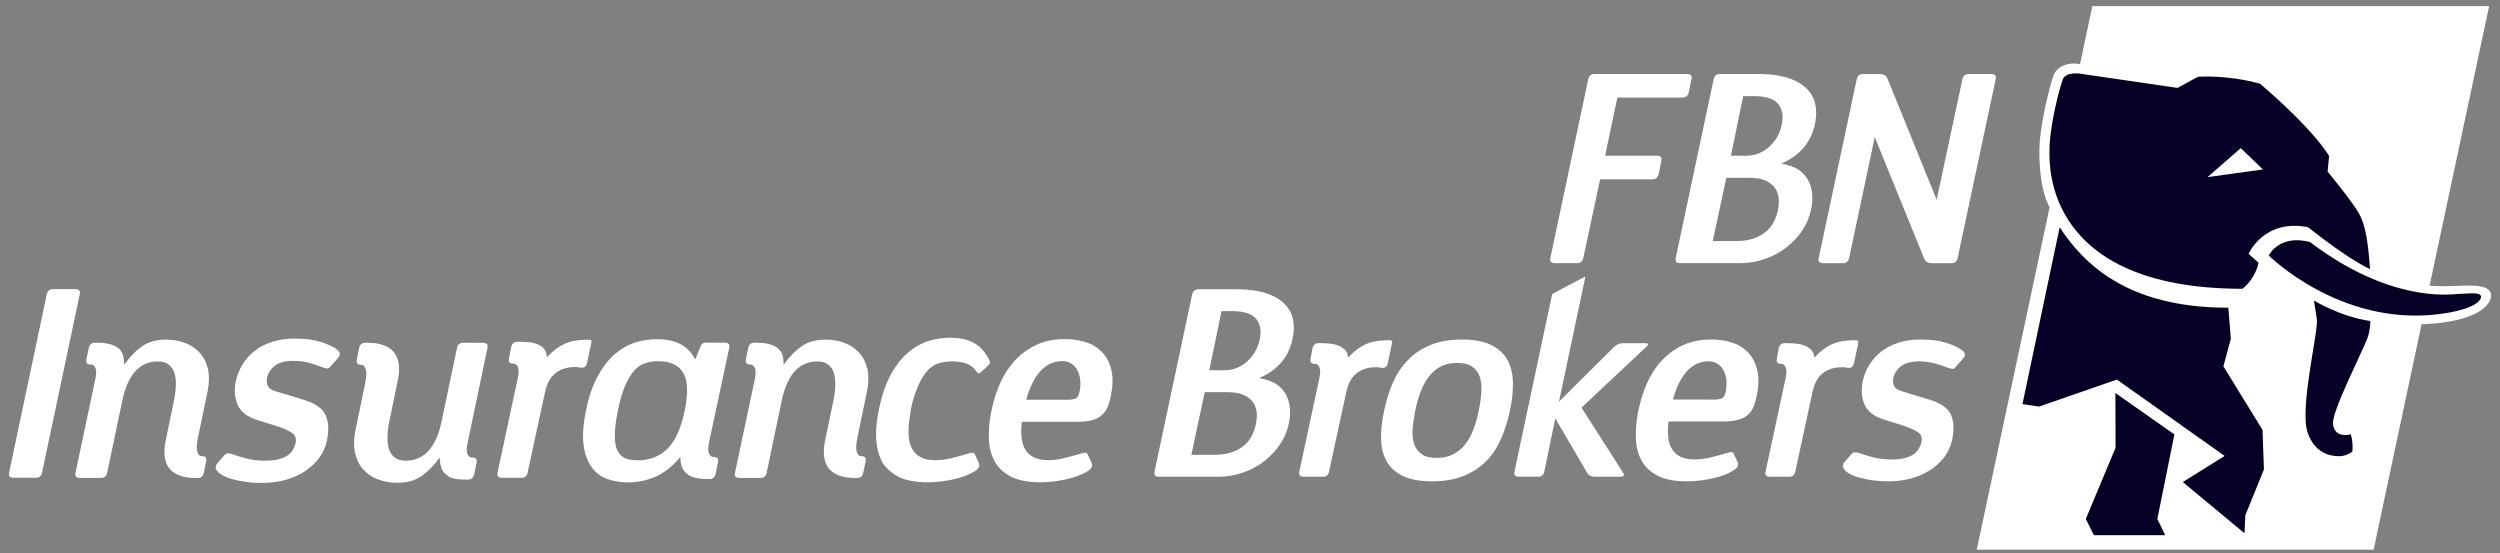
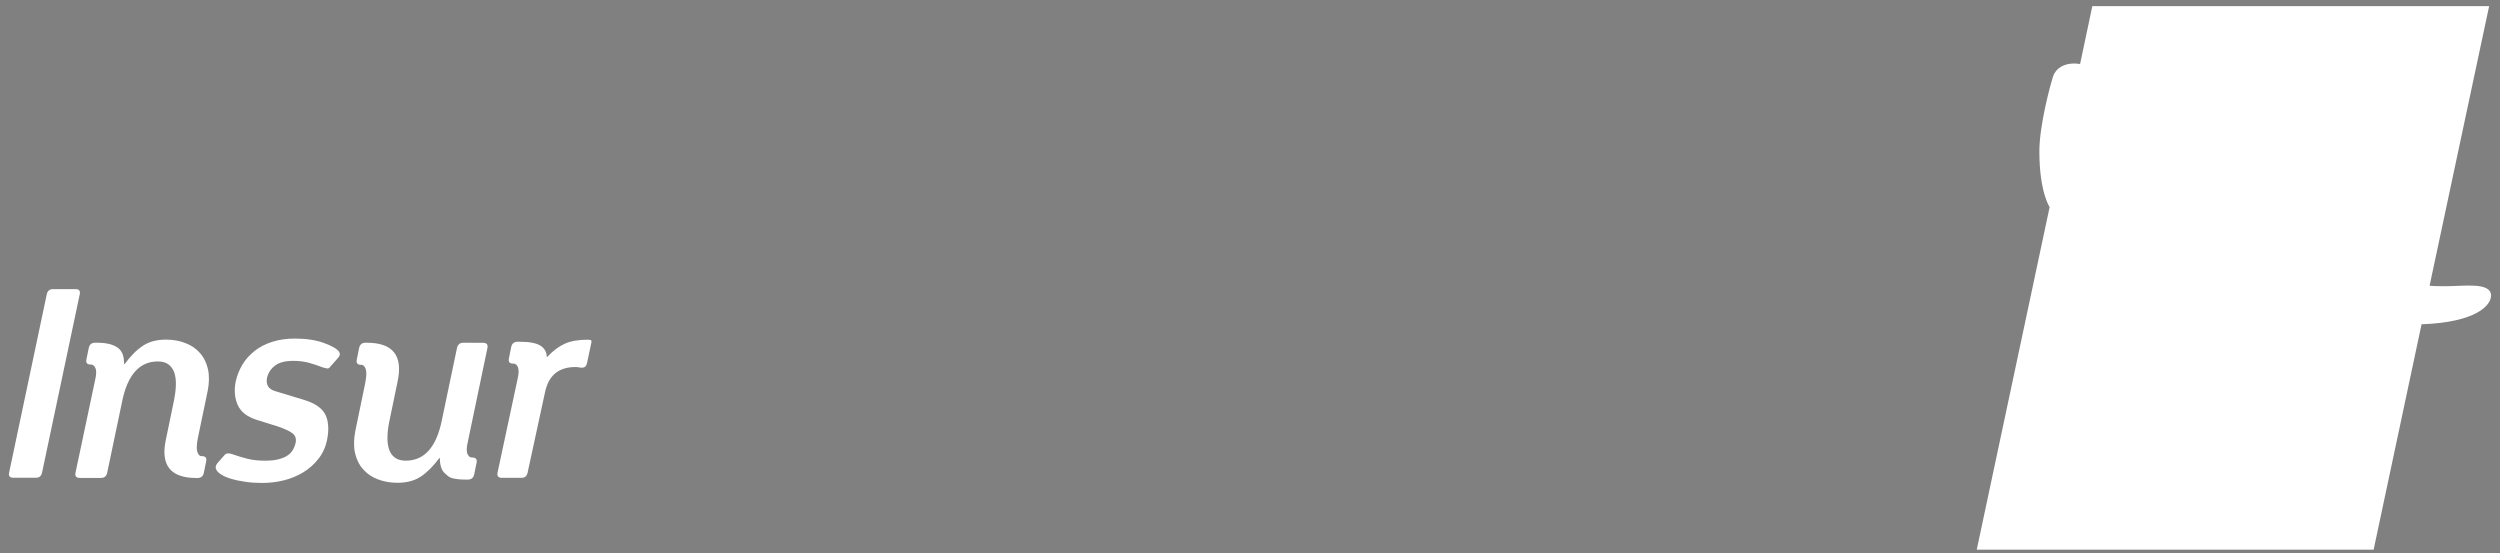
<svg xmlns="http://www.w3.org/2000/svg" width="262" height="58" viewBox="0 0 262 58" fill="none">
  <rect x="0" y="0" width="262" height="58" fill="#808080" stroke="none" />
  <g clip-path="url(#clip0_22216_22621)">
    <path fill-rule="evenodd" clip-rule="evenodd" d="M4.411 49.518C4.332 49.888 4.118 50.069 3.771 50.069H1.414C1.026 50.069 0.868 49.888 0.958 49.518L4.898 30.855C4.971 30.485 5.201 30.3 5.559 30.3H7.919C8.289 30.3 8.435 30.485 8.354 30.855L4.41 49.518H4.411ZM20.735 45.924C20.601 46.596 20.585 47.081 20.683 47.369C20.787 47.661 20.925 47.804 21.115 47.804H21.169C21.534 47.804 21.68 47.986 21.605 48.351L21.364 49.55C21.284 49.911 21.071 50.093 20.714 50.093H20.555C17.877 50.09 16.818 48.761 17.375 46.114L18.255 41.861C18.356 41.335 18.422 40.831 18.43 40.349C18.449 39.867 18.39 39.442 18.28 39.083C18.157 38.722 17.962 38.429 17.685 38.212C17.408 37.989 17.016 37.879 16.54 37.879C14.6 37.879 13.352 39.304 12.787 42.132L11.234 49.543C11.16 49.904 10.941 50.086 10.59 50.086H8.384C7.991 50.086 7.834 49.904 7.912 49.539L9.971 39.812C10.11 39.234 10.112 38.815 10.002 38.573C9.887 38.327 9.74 38.203 9.549 38.203H9.498C9.128 38.203 8.982 38.022 9.058 37.653L9.304 36.459C9.383 36.094 9.605 35.916 9.969 35.916H10.139C10.715 35.916 11.117 35.967 11.506 36.063C11.882 36.169 12.194 36.313 12.426 36.507C12.646 36.696 12.797 36.931 12.887 37.217C12.967 37.492 13.006 37.811 13.003 38.154H13.062C13.703 37.282 14.354 36.642 14.999 36.222C15.64 35.803 16.443 35.592 17.405 35.592C18.147 35.592 18.82 35.715 19.429 35.953C20.039 36.187 20.554 36.531 20.946 36.986C21.357 37.437 21.634 38.004 21.789 38.666C21.94 39.331 21.933 40.091 21.77 40.943L20.731 45.928L20.733 45.925L20.735 45.924ZM61.52 38.057C61.475 38.236 61.407 38.362 61.332 38.426C61.249 38.486 61.16 38.521 61.04 38.532C60.937 38.544 60.809 38.532 60.692 38.501C60.566 38.476 60.434 38.465 60.303 38.465C58.553 38.465 57.488 39.34 57.119 41.105L55.293 49.535C55.215 49.902 55.001 50.077 54.658 50.077H52.611C52.227 50.077 52.069 49.9 52.143 49.531L54.245 39.708C54.379 39.13 54.384 38.718 54.276 38.472C54.166 38.231 54.01 38.105 53.825 38.105H53.77C53.405 38.102 53.259 37.928 53.335 37.554L53.577 36.359C53.656 35.998 53.877 35.816 54.245 35.816H54.411C55.556 35.816 56.187 35.955 56.633 36.224C57.064 36.501 57.299 36.889 57.299 37.399H57.358C57.945 36.761 58.562 36.306 59.191 36.022C59.81 35.74 60.605 35.602 61.564 35.602C61.745 35.602 61.869 35.618 61.936 35.649C61.997 35.696 62.007 35.816 61.952 36.014L61.52 38.056L61.52 38.057ZM34.591 38.459C34.504 38.585 34.392 38.638 34.259 38.61C34.117 38.583 33.982 38.547 33.852 38.514C33.372 38.328 32.892 38.165 32.391 38.024C31.895 37.889 31.341 37.818 30.739 37.818C29.895 37.818 29.254 37.984 28.826 38.313C28.383 38.65 28.102 39.08 27.978 39.62C27.919 39.937 27.951 40.214 28.075 40.452C28.201 40.694 28.455 40.868 28.817 40.984L31.918 41.925C33.058 42.281 33.786 42.8 34.115 43.485C34.435 44.167 34.49 45.044 34.273 46.118C34.112 46.886 33.81 47.535 33.37 48.086C32.939 48.645 32.404 49.116 31.791 49.495C31.169 49.87 30.488 50.156 29.748 50.339C29.003 50.525 28.247 50.612 27.479 50.612C26.878 50.612 26.311 50.581 25.783 50.502C25.245 50.425 24.757 50.335 24.334 50.209C23.899 50.09 23.539 49.951 23.258 49.773C22.98 49.611 22.783 49.436 22.684 49.255C22.55 49.014 22.585 48.772 22.794 48.531L23.578 47.64C23.682 47.553 23.792 47.506 23.946 47.516C24.08 47.528 24.208 47.553 24.31 47.588C24.829 47.769 25.36 47.935 25.922 48.076C26.469 48.213 27.103 48.281 27.793 48.281C28.38 48.281 28.859 48.227 29.252 48.115C29.647 48.008 29.961 47.866 30.201 47.687C30.431 47.514 30.61 47.315 30.727 47.088C30.848 46.87 30.925 46.646 30.98 46.428C31.067 46.001 30.969 45.672 30.695 45.443C30.419 45.209 29.893 44.964 29.147 44.703L26.85 43.983C25.878 43.665 25.224 43.15 24.908 42.426C24.59 41.706 24.519 40.878 24.709 39.955C24.853 39.322 25.086 38.74 25.419 38.189C25.751 37.643 26.187 37.172 26.701 36.764C27.223 36.356 27.838 36.04 28.538 35.821C29.24 35.596 30.02 35.482 30.882 35.482C32.09 35.482 33.097 35.636 33.929 35.937C34.752 36.234 35.287 36.534 35.529 36.851C35.565 36.903 35.596 36.995 35.611 37.103C35.631 37.211 35.559 37.37 35.37 37.571L34.586 38.462L34.589 38.461L34.591 38.459ZM38.276 40.139C38.407 39.457 38.43 38.966 38.328 38.674C38.215 38.381 38.08 38.233 37.892 38.233H37.833C37.472 38.233 37.314 38.052 37.394 37.679L37.638 36.464C37.721 36.1 37.939 35.919 38.292 35.919H38.459C41.163 35.919 42.241 37.26 41.674 39.95L40.783 44.249C40.676 44.78 40.616 45.293 40.606 45.781C40.594 46.272 40.649 46.696 40.764 47.063C40.879 47.43 41.077 47.73 41.369 47.946C41.647 48.165 42.036 48.278 42.518 48.278C44.487 48.278 45.753 46.845 46.319 43.974L47.892 36.471C47.971 36.107 48.192 35.92 48.54 35.92L50.608 35.924C51.003 35.924 51.158 36.109 51.082 36.478L49.024 46.323C48.885 46.906 48.878 47.329 48.996 47.578C49.11 47.828 49.259 47.946 49.451 47.946H49.498C49.873 47.946 50.021 48.138 49.945 48.5L49.695 49.715C49.62 50.08 49.391 50.261 49.023 50.261H48.852C48.271 50.261 47.789 50.214 47.408 50.115C47.02 50.005 46.92 49.862 46.692 49.667C46.463 49.479 46.304 49.236 46.221 48.947C46.133 48.666 46.095 48.35 46.097 48.002H46.042C45.388 48.885 44.734 49.533 44.083 49.958C43.436 50.38 42.618 50.596 41.647 50.596C40.899 50.596 40.217 50.47 39.592 50.231C38.975 49.994 38.46 49.646 38.057 49.182C37.645 48.727 37.367 48.157 37.209 47.484C37.058 46.81 37.07 46.043 37.233 45.184L38.278 40.136V40.137L38.276 40.139Z" fill="white" />
    <path fill-rule="evenodd" clip-rule="evenodd" d="M256.423 29.995C255.763 29.995 255.081 29.995 254.621 29.943L260.861 0.645H219.275L217.992 6.71C216.507 6.469 215.45 7.083 215.152 8.047C214.84 9.02 213.725 13.155 213.725 15.87C213.725 20.132 214.801 21.704 214.801 21.704L207.164 57.602H248.757L253.779 33.985C259.463 33.783 261.062 32.017 261.062 30.979C261.062 29.543 258.207 29.993 256.424 29.993L256.423 29.995Z" fill="white" />
-     <path fill-rule="evenodd" clip-rule="evenodd" d="M184.332 7.756C186.478 7.756 188.087 8.208 189.142 9.11C190.195 10.006 190.551 11.296 190.211 12.991C189.988 13.985 189.589 14.817 189.008 15.492C188.418 16.17 187.666 16.72 186.732 17.12V17.166C188.021 17.369 188.924 17.907 189.431 18.779C189.95 19.649 190.064 20.71 189.805 21.933C189.644 22.737 189.333 23.481 188.877 24.158C188.418 24.839 187.853 25.433 187.187 25.948C186.521 26.463 185.77 26.862 184.942 27.15C184.118 27.427 183.257 27.578 182.36 27.578H176.069C175.689 27.578 175.534 27.389 175.618 27.025L179.588 8.309C179.667 7.941 179.889 7.754 180.256 7.754H184.331L184.332 7.755V7.756ZM180.919 18.634L179.498 25.265H181.906C182.662 25.265 183.3 25.169 183.821 24.975C184.353 24.781 184.782 24.536 185.128 24.23C185.464 23.929 185.734 23.58 185.927 23.18C186.117 22.789 186.257 22.38 186.34 21.962C186.419 21.558 186.446 21.157 186.399 20.765C186.364 20.37 186.233 20.006 186.006 19.693C185.773 19.369 185.449 19.111 185.009 18.92C184.577 18.726 184.002 18.633 183.288 18.633H180.92V18.634H180.919ZM182.689 10.073L181.399 16.32H183.049C183.453 16.32 183.853 16.241 184.249 16.099C184.641 15.948 185.006 15.733 185.333 15.454C185.666 15.164 185.958 14.829 186.209 14.42C186.446 14.017 186.625 13.561 186.727 13.042C186.921 12.148 186.787 11.423 186.339 10.884C185.888 10.338 185.04 10.073 183.82 10.073H182.688H182.689ZM176.974 9.68C176.898 10.048 176.669 10.232 176.305 10.232H169.5L168.217 16.32H173.681C174.045 16.32 174.191 16.499 174.108 16.872L173.827 18.244C173.747 18.613 173.527 18.791 173.155 18.791H167.696L165.93 27.027C165.85 27.391 165.637 27.576 165.286 27.576H162.944C162.555 27.576 162.397 27.391 162.481 27.027L166.445 8.307C166.523 7.943 166.746 7.756 167.117 7.756H176.825C177.198 7.756 177.341 7.943 177.266 8.307L176.976 9.68L176.975 9.68L176.974 9.68ZM205.168 27.027C205.094 27.392 204.868 27.581 204.528 27.581H202.492C202.066 27.581 201.797 27.436 201.669 27.143L196.477 14.37L193.792 27.028C193.714 27.392 193.499 27.582 193.151 27.582H191.06C190.671 27.582 190.52 27.392 190.604 27.028L194.584 8.309C194.66 7.941 194.884 7.759 195.249 7.759H196.991C197.394 7.759 197.66 7.904 197.795 8.205L202.96 20.93H202.964L205.66 8.308C205.745 7.94 205.971 7.758 206.329 7.758H208.705C209.077 7.758 209.223 7.939 209.147 8.308L205.164 27.027H205.167H205.168ZM74.324 46.265C74.192 46.855 74.185 47.272 74.297 47.52C74.415 47.767 74.566 47.893 74.752 47.893H74.804C75.176 47.893 75.326 48.08 75.247 48.44L74.999 49.648C74.923 50.015 74.709 50.202 74.354 50.202H74.186C73.034 50.198 72.35 49.999 71.927 49.596C71.49 49.192 71.288 48.642 71.313 47.941H71.253C70.488 48.863 69.65 49.52 68.743 49.936C67.831 50.345 66.85 50.555 65.786 50.555C64.995 50.552 64.251 50.429 63.6 50.182C62.932 49.933 62.39 49.509 61.981 48.928C61.554 48.342 61.281 47.565 61.154 46.603C61.033 45.641 61.123 44.441 61.411 42.989C61.708 41.58 62.112 40.395 62.63 39.446C63.145 38.492 63.735 37.723 64.387 37.15C65.05 36.576 65.761 36.16 66.518 35.909C67.282 35.668 68.063 35.546 68.858 35.546C69.801 35.546 70.613 35.712 71.275 36.043C71.932 36.373 72.446 36.895 72.825 37.611H72.889L73.348 36.461C73.416 36.258 73.495 36.12 73.582 36.035C73.677 35.953 73.826 35.909 74.025 35.909H75.977C76.353 35.909 76.501 36.096 76.421 36.464L74.327 46.267L74.324 46.265ZM68.994 37.852C68.496 37.852 68.024 37.923 67.593 38.071C67.17 38.217 66.781 38.481 66.44 38.871C66.103 39.254 65.791 39.778 65.505 40.435C65.216 41.092 64.975 41.947 64.766 42.996C64.54 44.054 64.433 44.923 64.429 45.601C64.425 46.283 64.512 46.816 64.707 47.21C64.889 47.604 65.165 47.875 65.53 48.024C65.886 48.17 66.322 48.243 66.825 48.243C68.072 48.246 69.114 47.84 69.949 47.028C70.779 46.209 71.382 44.866 71.763 42.997C72.138 41.167 72.081 39.854 71.589 39.053C71.107 38.254 70.235 37.854 68.996 37.854L68.994 37.852ZM92.684 48.772C92.257 48.186 91.991 47.419 91.865 46.452C91.746 45.491 91.823 44.29 92.125 42.837C92.418 41.428 92.826 40.244 93.336 39.291C93.852 38.34 94.445 37.572 95.102 36.999C95.76 36.425 96.475 36.01 97.228 35.763C97.993 35.517 98.764 35.395 99.569 35.395C100.51 35.395 101.322 35.556 101.977 35.894C102.638 36.219 103.12 36.749 103.54 37.458C103.671 37.683 103.885 38.005 103.594 38.278L102.783 39.022C102.573 39.217 102.459 39.113 102.304 38.899C101.731 38.096 100.943 37.878 99.704 37.878C99.196 37.878 98.737 37.949 98.306 38.095C97.886 38.237 97.492 38.506 97.158 38.89C96.813 39.279 96.504 39.797 96.22 40.453C95.931 41.116 95.686 41.796 95.472 42.843L95.273 44.201C95.202 44.788 95.192 45.329 95.243 45.817C95.295 46.3 95.412 46.724 95.611 47.08C95.817 47.437 96.109 47.719 96.51 47.925C96.893 48.122 97.395 48.228 98.007 48.228C98.557 48.228 99.107 48.158 99.678 48.023C100.239 47.889 100.83 47.725 101.44 47.544C101.744 47.453 101.936 47.421 102.002 47.461C102.069 47.497 102.132 47.544 102.163 47.6L102.563 48.48C102.694 48.737 102.646 48.982 102.401 49.204C102.239 49.343 102.001 49.497 101.652 49.663C101.305 49.825 100.896 49.98 100.437 50.104C99.973 50.233 99.463 50.337 98.912 50.42C98.354 50.5 97.767 50.543 97.182 50.543C95.892 50.54 94.868 50.338 94.099 49.938C93.582 49.663 93.112 49.277 92.686 48.778V48.777L92.684 48.772ZM107.091 44.198C107.02 44.787 107.004 45.327 107.06 45.813C107.107 46.295 107.226 46.719 107.428 47.075C107.631 47.432 107.931 47.713 108.319 47.92C108.711 48.117 109.209 48.224 109.823 48.224C110.375 48.224 110.924 48.153 111.489 48.019C112.059 47.885 112.642 47.722 113.252 47.54C113.552 47.449 113.743 47.417 113.819 47.458C113.882 47.493 113.942 47.54 113.977 47.596L114.385 48.48C114.512 48.737 114.458 48.979 114.217 49.2C114.054 49.343 113.808 49.493 113.468 49.66C113.119 49.822 112.715 49.978 112.253 50.099C111.793 50.231 111.277 50.338 110.724 50.416C110.173 50.499 109.591 50.543 109.001 50.543C107.708 50.535 106.677 50.339 105.909 49.933C105.142 49.524 104.583 48.987 104.214 48.305C103.853 47.623 103.656 46.844 103.633 45.962C103.605 45.08 103.688 44.153 103.875 43.175C104.084 42.118 104.397 41.116 104.8 40.191C105.201 39.276 105.728 38.465 106.368 37.771C107.007 37.09 107.759 36.54 108.614 36.144C109.477 35.736 110.475 35.534 111.614 35.539C112.453 35.539 113.218 35.658 113.897 35.9C114.583 36.133 115.149 36.509 115.583 37C116.024 37.495 116.328 38.116 116.49 38.862C116.649 39.598 116.625 40.472 116.422 41.462C116.319 41.997 116.185 42.433 116.019 42.786C115.845 43.134 115.614 43.407 115.328 43.621C115.052 43.835 114.708 43.984 114.297 44.072C113.892 44.163 113.406 44.208 112.822 44.208L107.09 44.205L107.088 44.199L107.091 44.198ZM111.867 41.893C112.297 41.893 112.599 41.839 112.769 41.743C112.947 41.641 113.071 41.382 113.158 40.959C113.229 40.556 113.248 40.167 113.205 39.788C113.158 39.411 113.057 39.079 112.906 38.801C112.757 38.512 112.544 38.278 112.276 38.108C112.009 37.936 111.684 37.843 111.307 37.843C110.811 37.843 110.346 37.959 109.941 38.175C109.553 38.394 109.198 38.686 108.892 39.054C108.595 39.422 108.33 39.849 108.108 40.336C107.884 40.816 107.7 41.334 107.555 41.89L111.866 41.892L111.867 41.893ZM89.843 45.924C89.712 46.596 89.689 47.081 89.792 47.369C89.895 47.662 90.033 47.804 90.222 47.804H90.28C90.639 47.804 90.793 47.986 90.718 48.351L90.469 49.55C90.389 49.911 90.18 50.093 89.823 50.093H89.66C86.984 50.09 85.93 48.761 86.478 46.114L87.369 41.862C87.472 41.335 87.526 40.831 87.544 40.349C87.555 39.867 87.504 39.442 87.385 39.083C87.271 38.722 87.076 38.429 86.795 38.212C86.514 37.989 86.13 37.879 85.647 37.879C83.716 37.879 82.459 39.304 81.894 42.132L80.346 49.543C80.269 49.904 80.056 50.086 79.704 50.086H77.497C77.105 50.086 76.95 49.904 77.028 49.539L79.09 39.812C79.223 39.234 79.226 38.815 79.11 38.574C78.996 38.327 78.848 38.203 78.662 38.203H78.608C78.247 38.203 78.101 38.022 78.172 37.653L78.414 36.459C78.501 36.094 78.719 35.916 79.09 35.916H79.248C79.825 35.916 80.235 35.967 80.619 36.063C81 36.169 81.309 36.313 81.534 36.507C81.76 36.696 81.915 36.931 81.999 37.217C82.081 37.492 82.12 37.811 82.112 38.154H82.175C82.817 37.282 83.466 36.642 84.108 36.222C84.752 35.803 85.557 35.592 86.514 35.592C87.254 35.592 87.927 35.715 88.545 35.953C89.155 36.187 89.661 36.531 90.064 36.986C90.466 37.437 90.747 38.004 90.901 38.666C91.05 39.331 91.04 40.092 90.875 40.943L89.843 45.928V45.925V45.924ZM129.642 30.317C131.773 30.317 133.364 30.76 134.405 31.654C135.457 32.541 135.814 33.828 135.465 35.499C135.252 36.485 134.852 37.313 134.279 37.986C133.696 38.655 132.95 39.194 132.029 39.589V39.644C133.303 39.85 134.197 40.376 134.702 41.243C135.209 42.107 135.331 43.152 135.07 44.368C134.907 45.168 134.601 45.908 134.138 46.577C133.687 47.251 133.132 47.84 132.475 48.351C131.806 48.857 131.07 49.254 130.247 49.535C129.433 49.816 128.58 49.962 127.688 49.962H121.456C121.067 49.962 120.922 49.78 120.997 49.416L124.936 30.864C125.02 30.498 125.238 30.317 125.603 30.317H129.639L129.641 30.316L129.642 30.317ZM126.257 41.097L124.855 47.666H127.233C127.987 47.666 128.615 47.57 129.138 47.38C129.662 47.189 130.092 46.94 130.433 46.643C130.77 46.342 131.037 45.997 131.222 45.602C131.412 45.213 131.546 44.81 131.633 44.391C131.705 43.991 131.733 43.595 131.697 43.207C131.659 42.816 131.531 42.459 131.306 42.142C131.078 41.825 130.747 41.572 130.316 41.383C129.885 41.189 129.314 41.097 128.601 41.097H126.258L126.257 41.096V41.097ZM128.014 32.608L126.734 38.801H128.367C128.767 38.801 129.166 38.729 129.557 38.583C129.946 38.432 130.311 38.223 130.634 37.941C130.964 37.659 131.253 37.319 131.497 36.919C131.74 36.52 131.909 36.063 132.025 35.553C132.209 34.666 132.08 33.945 131.636 33.411C131.184 32.876 130.353 32.607 129.133 32.607H128.012L128.013 32.608H128.014ZM174.863 44.163C174.787 44.744 174.78 45.279 174.826 45.762C174.875 46.242 174.994 46.665 175.199 47.017C175.402 47.37 175.689 47.647 176.079 47.849C176.469 48.048 176.961 48.15 177.568 48.15C178.109 48.15 178.659 48.082 179.222 47.953C179.787 47.818 180.366 47.654 180.967 47.473C181.272 47.382 181.454 47.355 181.529 47.393C181.592 47.429 181.651 47.473 181.684 47.533L182.083 48.4C182.214 48.656 182.158 48.895 181.925 49.117C181.762 49.256 181.522 49.41 181.18 49.572C180.837 49.734 180.435 49.89 179.978 50.008C179.514 50.135 179.011 50.242 178.461 50.325C177.909 50.405 177.337 50.447 176.754 50.447C175.472 50.439 174.455 50.243 173.694 49.846C172.926 49.439 172.371 48.904 172.016 48.232C171.655 47.558 171.463 46.783 171.435 45.913C171.408 45.038 171.495 44.115 171.673 43.154C171.883 42.099 172.196 41.109 172.591 40.194C172.99 39.284 173.506 38.475 174.143 37.795C174.781 37.114 175.521 36.568 176.377 36.176C177.227 35.775 178.218 35.578 179.341 35.582C180.176 35.582 180.934 35.699 181.61 35.935C182.287 36.168 182.845 36.539 183.278 37.026C183.716 37.518 184.01 38.131 184.179 38.872C184.333 39.604 184.313 40.468 184.112 41.449C184.009 41.98 183.87 42.411 183.708 42.758C183.535 43.108 183.313 43.378 183.027 43.591C182.758 43.8 182.406 43.948 182.005 44.035C181.606 44.127 181.118 44.169 180.545 44.169L174.864 44.167H174.863L174.863 44.163ZM179.59 41.877C180.017 41.877 180.318 41.823 180.488 41.724C180.667 41.628 180.787 41.375 180.872 40.956C180.945 40.556 180.963 40.164 180.925 39.791C180.872 39.42 180.781 39.09 180.628 38.814C180.477 38.524 180.272 38.299 180.007 38.124C179.732 37.954 179.417 37.867 179.044 37.867C178.553 37.867 178.097 37.973 177.69 38.194C177.301 38.413 176.95 38.702 176.653 39.067C176.353 39.431 176.092 39.856 175.869 40.333C175.652 40.812 175.466 41.322 175.323 41.873L179.591 41.875V41.876L179.59 41.877ZM172.372 35.965H170.104C169.739 35.965 169.412 36.099 169.118 36.394L163.382 42.095L166.153 28.965L162.669 30.808L158.718 49.415C158.644 49.773 158.789 49.955 159.177 49.955H161.217C161.561 49.955 161.775 49.782 161.846 49.415L162.994 43.846L166.32 49.531C166.468 49.812 166.739 49.959 167.12 49.959L169.793 49.961C170.178 49.961 170.28 49.822 170.093 49.53L165.743 42.719L172.482 36.393C172.829 36.108 172.799 35.965 172.374 35.965L172.373 35.965H172.372ZM153.214 35.584C154.518 35.584 155.566 35.782 156.335 36.185C157.103 36.58 157.664 37.116 158.015 37.786C158.37 38.463 158.549 39.255 158.556 40.165C158.565 41.072 158.459 42.026 158.243 43.026C158.03 44.043 157.73 45.002 157.349 45.898C156.966 46.799 156.455 47.587 155.818 48.26C155.176 48.928 154.389 49.464 153.45 49.852C152.515 50.245 151.399 50.443 150.088 50.443C148.774 50.443 147.732 50.245 146.965 49.852C146.193 49.464 145.627 48.934 145.281 48.274C144.919 47.613 144.747 46.829 144.732 45.929C144.724 45.026 144.836 44.073 145.054 43.052C145.263 42.03 145.56 41.073 145.943 40.177C146.323 39.279 146.834 38.483 147.484 37.805C148.117 37.117 148.9 36.583 149.846 36.186C150.781 35.783 151.902 35.585 153.216 35.585H153.215L153.214 35.584ZM152.719 38.035C152.014 38.035 151.429 38.165 150.945 38.43C150.463 38.69 150.055 39.055 149.715 39.507C149.37 39.963 149.089 40.489 148.864 41.107C148.639 41.71 148.46 42.35 148.318 43.028C148.184 43.713 148.087 44.363 148.044 44.96C147.995 45.558 148.061 46.086 148.199 46.532C148.357 46.972 148.61 47.328 148.986 47.589C149.353 47.855 149.893 47.99 150.582 47.99C151.264 47.99 151.836 47.855 152.332 47.589C152.827 47.329 153.235 46.972 153.579 46.532C153.927 46.086 154.204 45.56 154.43 44.96C154.656 44.363 154.835 43.713 154.973 43.028C155.116 42.351 155.203 41.71 155.247 41.107C155.289 40.49 155.235 39.963 155.089 39.507C154.937 39.055 154.67 38.69 154.292 38.43C153.909 38.164 153.382 38.035 152.721 38.035H152.718H152.719ZM194.292 38.082C194.248 38.259 194.181 38.383 194.106 38.441C194.03 38.505 193.936 38.541 193.82 38.556C193.717 38.559 193.595 38.556 193.472 38.52C193.349 38.496 193.223 38.485 193.092 38.485C191.362 38.485 190.308 39.348 189.948 41.091L188.146 49.421C188.067 49.785 187.856 49.96 187.51 49.96H185.487C185.11 49.96 184.955 49.782 185.032 49.418L187.114 39.717C187.245 39.138 187.249 38.736 187.138 38.495C187.023 38.253 186.876 38.131 186.69 38.131H186.636C186.275 38.126 186.133 37.952 186.208 37.589L186.413 36.498C186.493 36.142 186.714 35.961 187.074 35.961H187.241C188.36 35.964 188.986 36.1 189.427 36.369C189.868 36.642 190.12 36.927 190.12 37.434H190.183C190.764 36.805 191.37 36.349 191.989 36.072C192.611 35.795 193.391 35.656 194.341 35.656C194.522 35.656 194.642 35.676 194.705 35.708C194.761 35.751 194.769 35.87 194.722 36.063L194.294 38.085V38.082H194.292ZM145.433 38.082C145.393 38.259 145.322 38.383 145.251 38.441C145.173 38.505 145.076 38.541 144.966 38.556C144.859 38.559 144.736 38.556 144.614 38.52C144.491 38.496 144.361 38.485 144.233 38.485C142.504 38.485 141.451 39.348 141.09 41.091L139.285 49.421C139.21 49.785 139 49.96 138.652 49.96H136.632C136.252 49.96 136.098 49.782 136.172 49.418L138.251 39.717C138.382 39.138 138.385 38.736 138.279 38.495C138.165 38.253 138.014 38.131 137.831 38.131H137.78C137.412 38.126 137.278 37.952 137.346 37.589L137.55 36.498C137.633 36.142 137.856 35.961 138.216 35.961H138.382C139.502 35.964 140.125 36.1 140.569 36.369C141.009 36.642 141.264 36.927 141.264 37.434H141.325C141.906 36.805 142.511 36.349 143.13 36.072C143.746 35.795 144.53 35.656 145.481 35.656C145.66 35.656 145.782 35.676 145.846 35.708C145.905 35.751 145.914 35.87 145.863 36.063L145.435 38.085L145.432 38.082H145.433ZM204.906 38.504C204.824 38.634 204.712 38.685 204.578 38.654C204.445 38.626 204.309 38.594 204.183 38.558C203.715 38.373 203.232 38.219 202.746 38.079C202.258 37.949 201.72 37.874 201.127 37.874C200.301 37.874 199.674 38.041 199.242 38.365C198.814 38.689 198.534 39.117 198.414 39.647C198.359 39.956 198.39 40.23 198.506 40.461C198.64 40.7 198.881 40.873 199.241 40.98L202.282 41.907C203.403 42.26 204.124 42.765 204.445 43.438C204.761 44.112 204.809 44.976 204.598 46.028C204.435 46.776 204.142 47.418 203.715 47.964C203.283 48.51 202.76 48.97 202.159 49.343C201.548 49.718 200.883 49.993 200.155 50.175C199.419 50.357 198.684 50.444 197.927 50.444C197.337 50.444 196.77 50.408 196.256 50.337C195.734 50.262 195.258 50.167 194.834 50.043C194.407 49.929 194.058 49.786 193.781 49.615C193.503 49.462 193.317 49.284 193.218 49.105C193.084 48.868 193.12 48.631 193.322 48.392L194.094 47.521C194.193 47.434 194.307 47.39 194.448 47.402C194.59 47.41 194.708 47.435 194.82 47.469C195.322 47.648 195.85 47.815 196.392 47.949C196.939 48.083 197.552 48.151 198.233 48.156C198.803 48.156 199.29 48.1 199.675 47.993C200.058 47.883 200.363 47.744 200.599 47.571C200.827 47.395 201.001 47.201 201.117 46.98C201.232 46.767 201.314 46.544 201.366 46.33C201.458 45.911 201.359 45.591 201.084 45.36C200.811 45.135 200.309 44.894 199.564 44.636L197.316 43.927C196.358 43.614 195.717 43.108 195.407 42.398C195.094 41.689 195.032 40.881 195.209 39.971C195.34 39.354 195.575 38.775 195.9 38.237C196.231 37.701 196.656 37.235 197.166 36.836C197.683 36.435 198.279 36.126 198.967 35.913C199.651 35.691 200.427 35.58 201.275 35.58C202.456 35.58 203.452 35.73 204.268 36.024C205.076 36.314 205.594 36.613 205.839 36.922C205.873 36.974 205.898 37.061 205.919 37.168C205.947 37.274 205.864 37.433 205.681 37.631L204.909 38.503L204.907 38.505L204.906 38.504Z" fill="white" />
-     <path fill-rule="evenodd" clip-rule="evenodd" d="M237.767 26.775C237.767 26.775 245.179 34.194 255.538 32.928C259.291 32.464 260.123 31.479 259.998 31.015C259.885 30.593 258.601 30.769 257.354 30.826C256.634 30.857 250.391 31.673 242.087 25.366C238.853 24.513 237.767 26.775 237.767 26.775ZM213.692 42.608L221.848 39.778L233.14 47.781L228.757 50.519L235.223 55.885L235.31 53.992L237.261 49.198L237.111 45.056L233.013 38.392L233.793 35.498L233.528 32.248C222.916 32.259 218.358 27.625 215.853 23.819L211.953 42.351L213.692 42.609V42.608ZM237.153 17.759L234.833 15.523L231.344 18.564L237.153 17.76H237.153V17.759ZM247.237 22.4C247.937 23.691 248.181 25.472 248.379 28.2C245.95 27.088 241.882 23.812 241.882 23.812C237.25 22.895 235.654 26.605 235.654 26.605L236.695 27.531C236.304 29.336 235.012 30.264 235.012 30.264C214.332 30.264 214.784 17.356 214.784 15.871C214.784 13.155 215.853 9.185 216.185 8.317C216.526 7.453 218.088 7.735 218.088 7.735L228.21 9.213L230.341 8.045C230.341 8.045 233.454 7.814 236.85 8.777C236.85 8.777 242.079 13.145 244.088 16.332L243.936 17.986C243.936 17.986 246.592 21.209 247.237 22.401L247.235 22.401L247.237 22.4ZM245.183 47.809C245.988 47.798 246.533 47.311 246.533 47.311C246.62 46.136 246.348 45.517 246.348 45.517C245.395 45.767 244.599 45.426 244.498 44.444C244.363 43.129 247.338 37.377 248.099 35.457C248.4 34.708 248.413 33.64 248.413 33.64C245.252 33.195 242.506 31.494 242.506 31.494L242.811 33.516C242.936 34.744 241.337 41.284 241.663 44.511C241.663 44.511 241.948 47.809 245.181 47.809H245.182H245.183ZM221.71 46.923L221.692 41.185L227.877 45.529L226.088 54.39L226.92 56.092H219.45L218.59 54.394L221.711 46.923L221.71 46.923H221.71Z" fill="#050026" />
  </g>
  <defs>
    <clipPath id="clip0_22216_22621">
      <rect width="260.13" height="56.958" fill="white" transform="translate(0.934 0.646)" />
    </clipPath>
  </defs>
</svg>